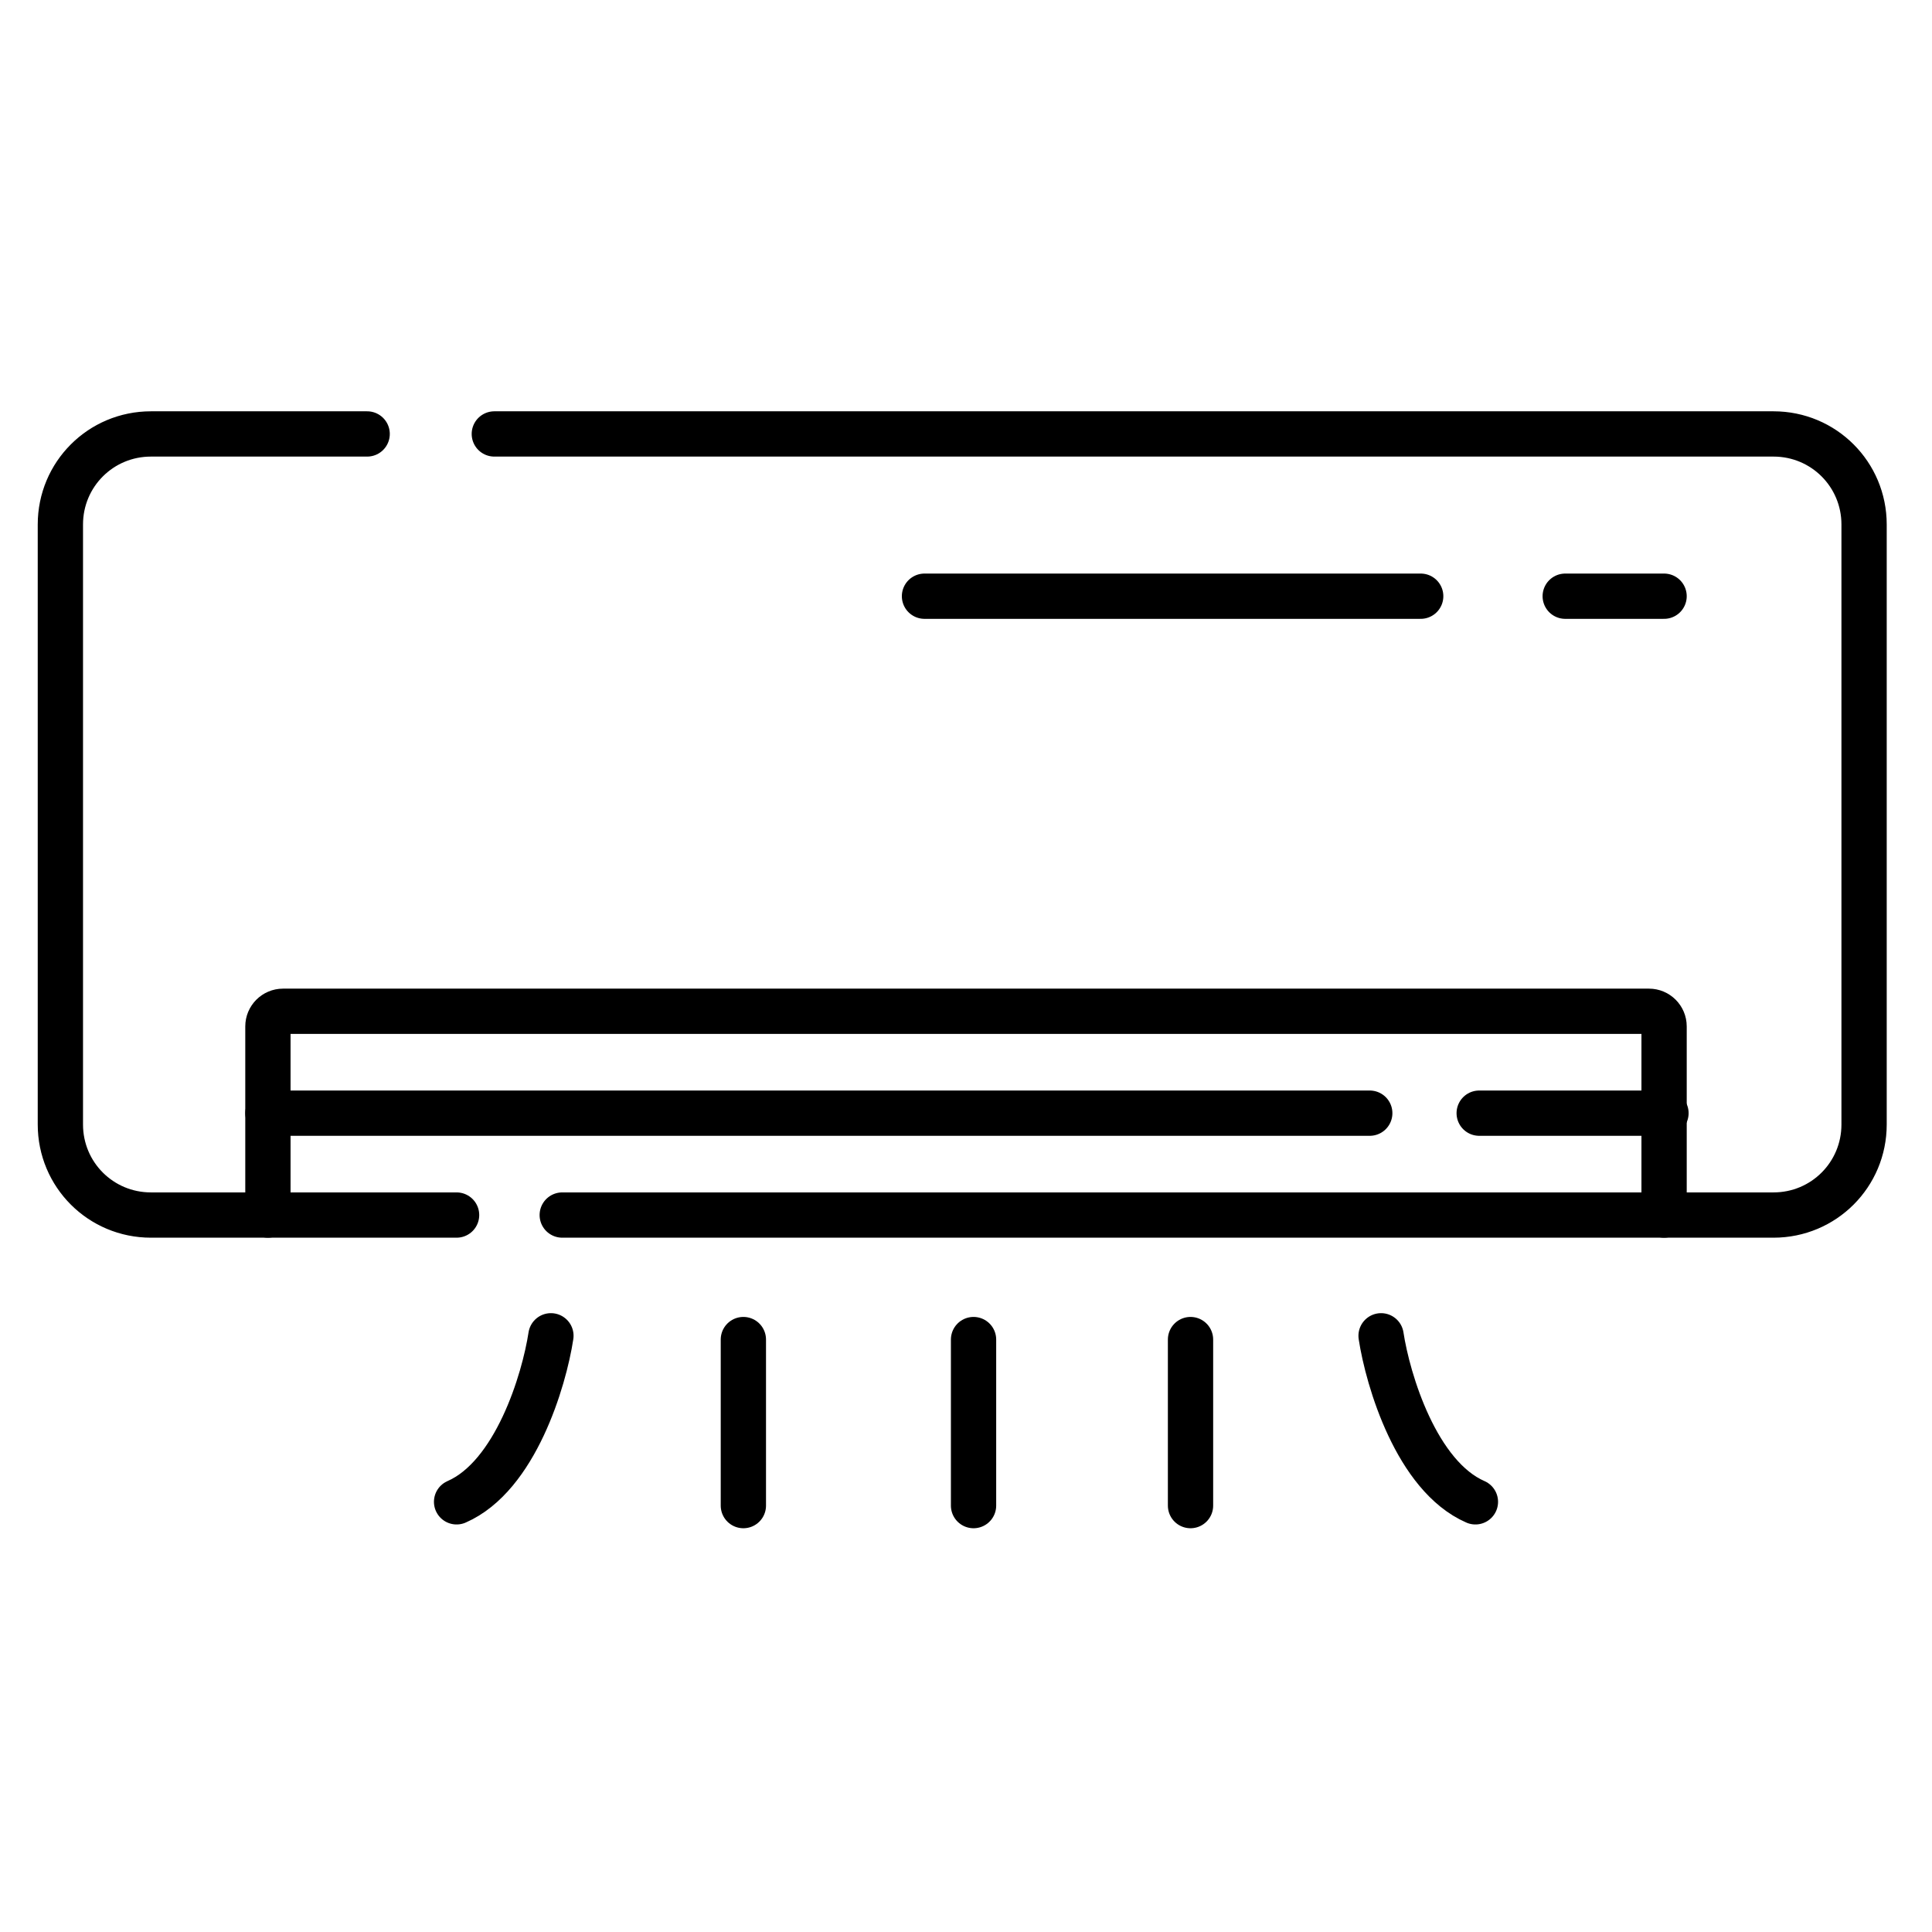
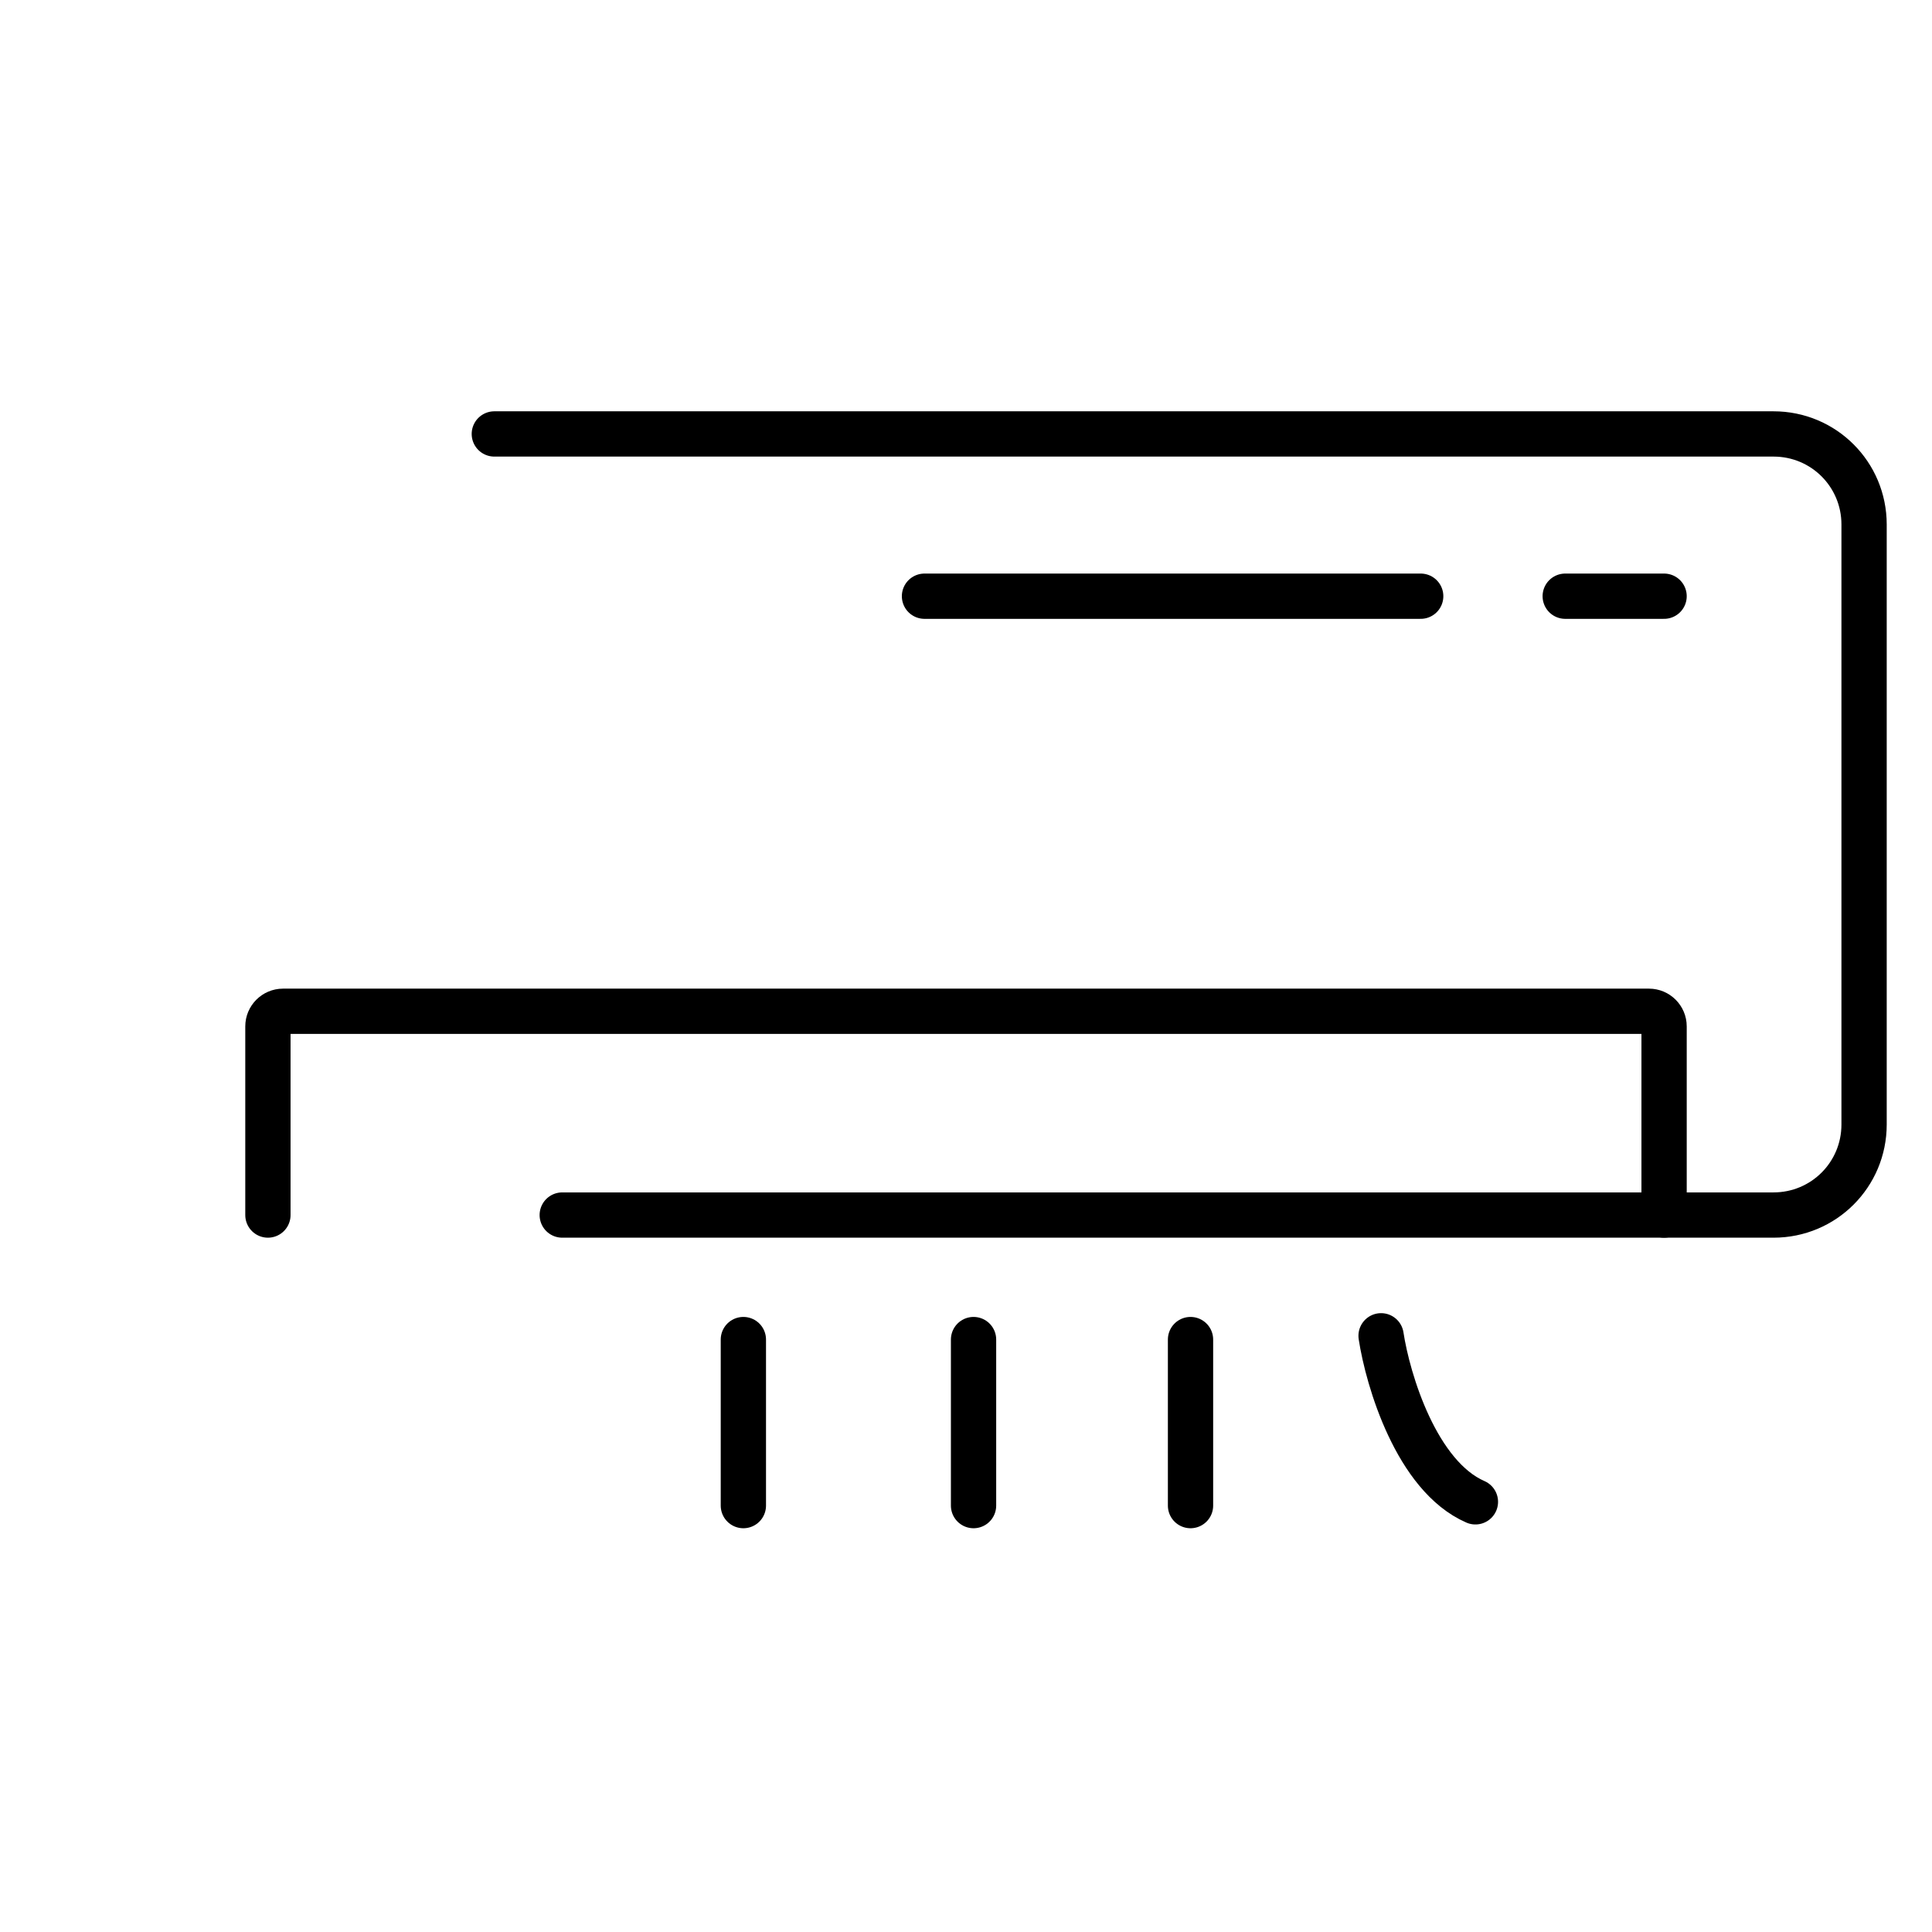
<svg xmlns="http://www.w3.org/2000/svg" version="1.1" id="Layer_1" x="0px" y="0px" viewBox="0 0 512 512" style="enable-background:new 0 0 512 512;" xml:space="preserve">
  <style type="text/css">
	.st0{fill:none;stroke:#000000;stroke-width:12;stroke-linecap:round;}
</style>
-   <path class="st0" d="M97.3,115H40c-13.3,0-24,10.7-24,24v159c0,13.3,10.7,24,24,24h81" />
  <path class="st0" d="M131,115h339c13.3,0,24,10.7,24,24v159c0,13.3-10.7,24-24,24H149" />
-   <path class="st0" d="M71,295h292 M392,295h49.5" />
  <path class="st0" d="M245,158h131.5 M414.8,158H441" />
  <path class="st0" d="M197,355v44 M258,355v44 M315.5,355v44" />
  <path class="st0" d="M366,354c1.8,11.8,9.4,37.2,25,44" />
-   <path class="st0" d="M146,354c-1.8,11.8-9.4,37.2-25,44" />
  <path class="st0" d="M71,322v-50c0-2.2,1.8-4,4-4h362c2.2,0,4,1.8,4,4v50" />
</svg>